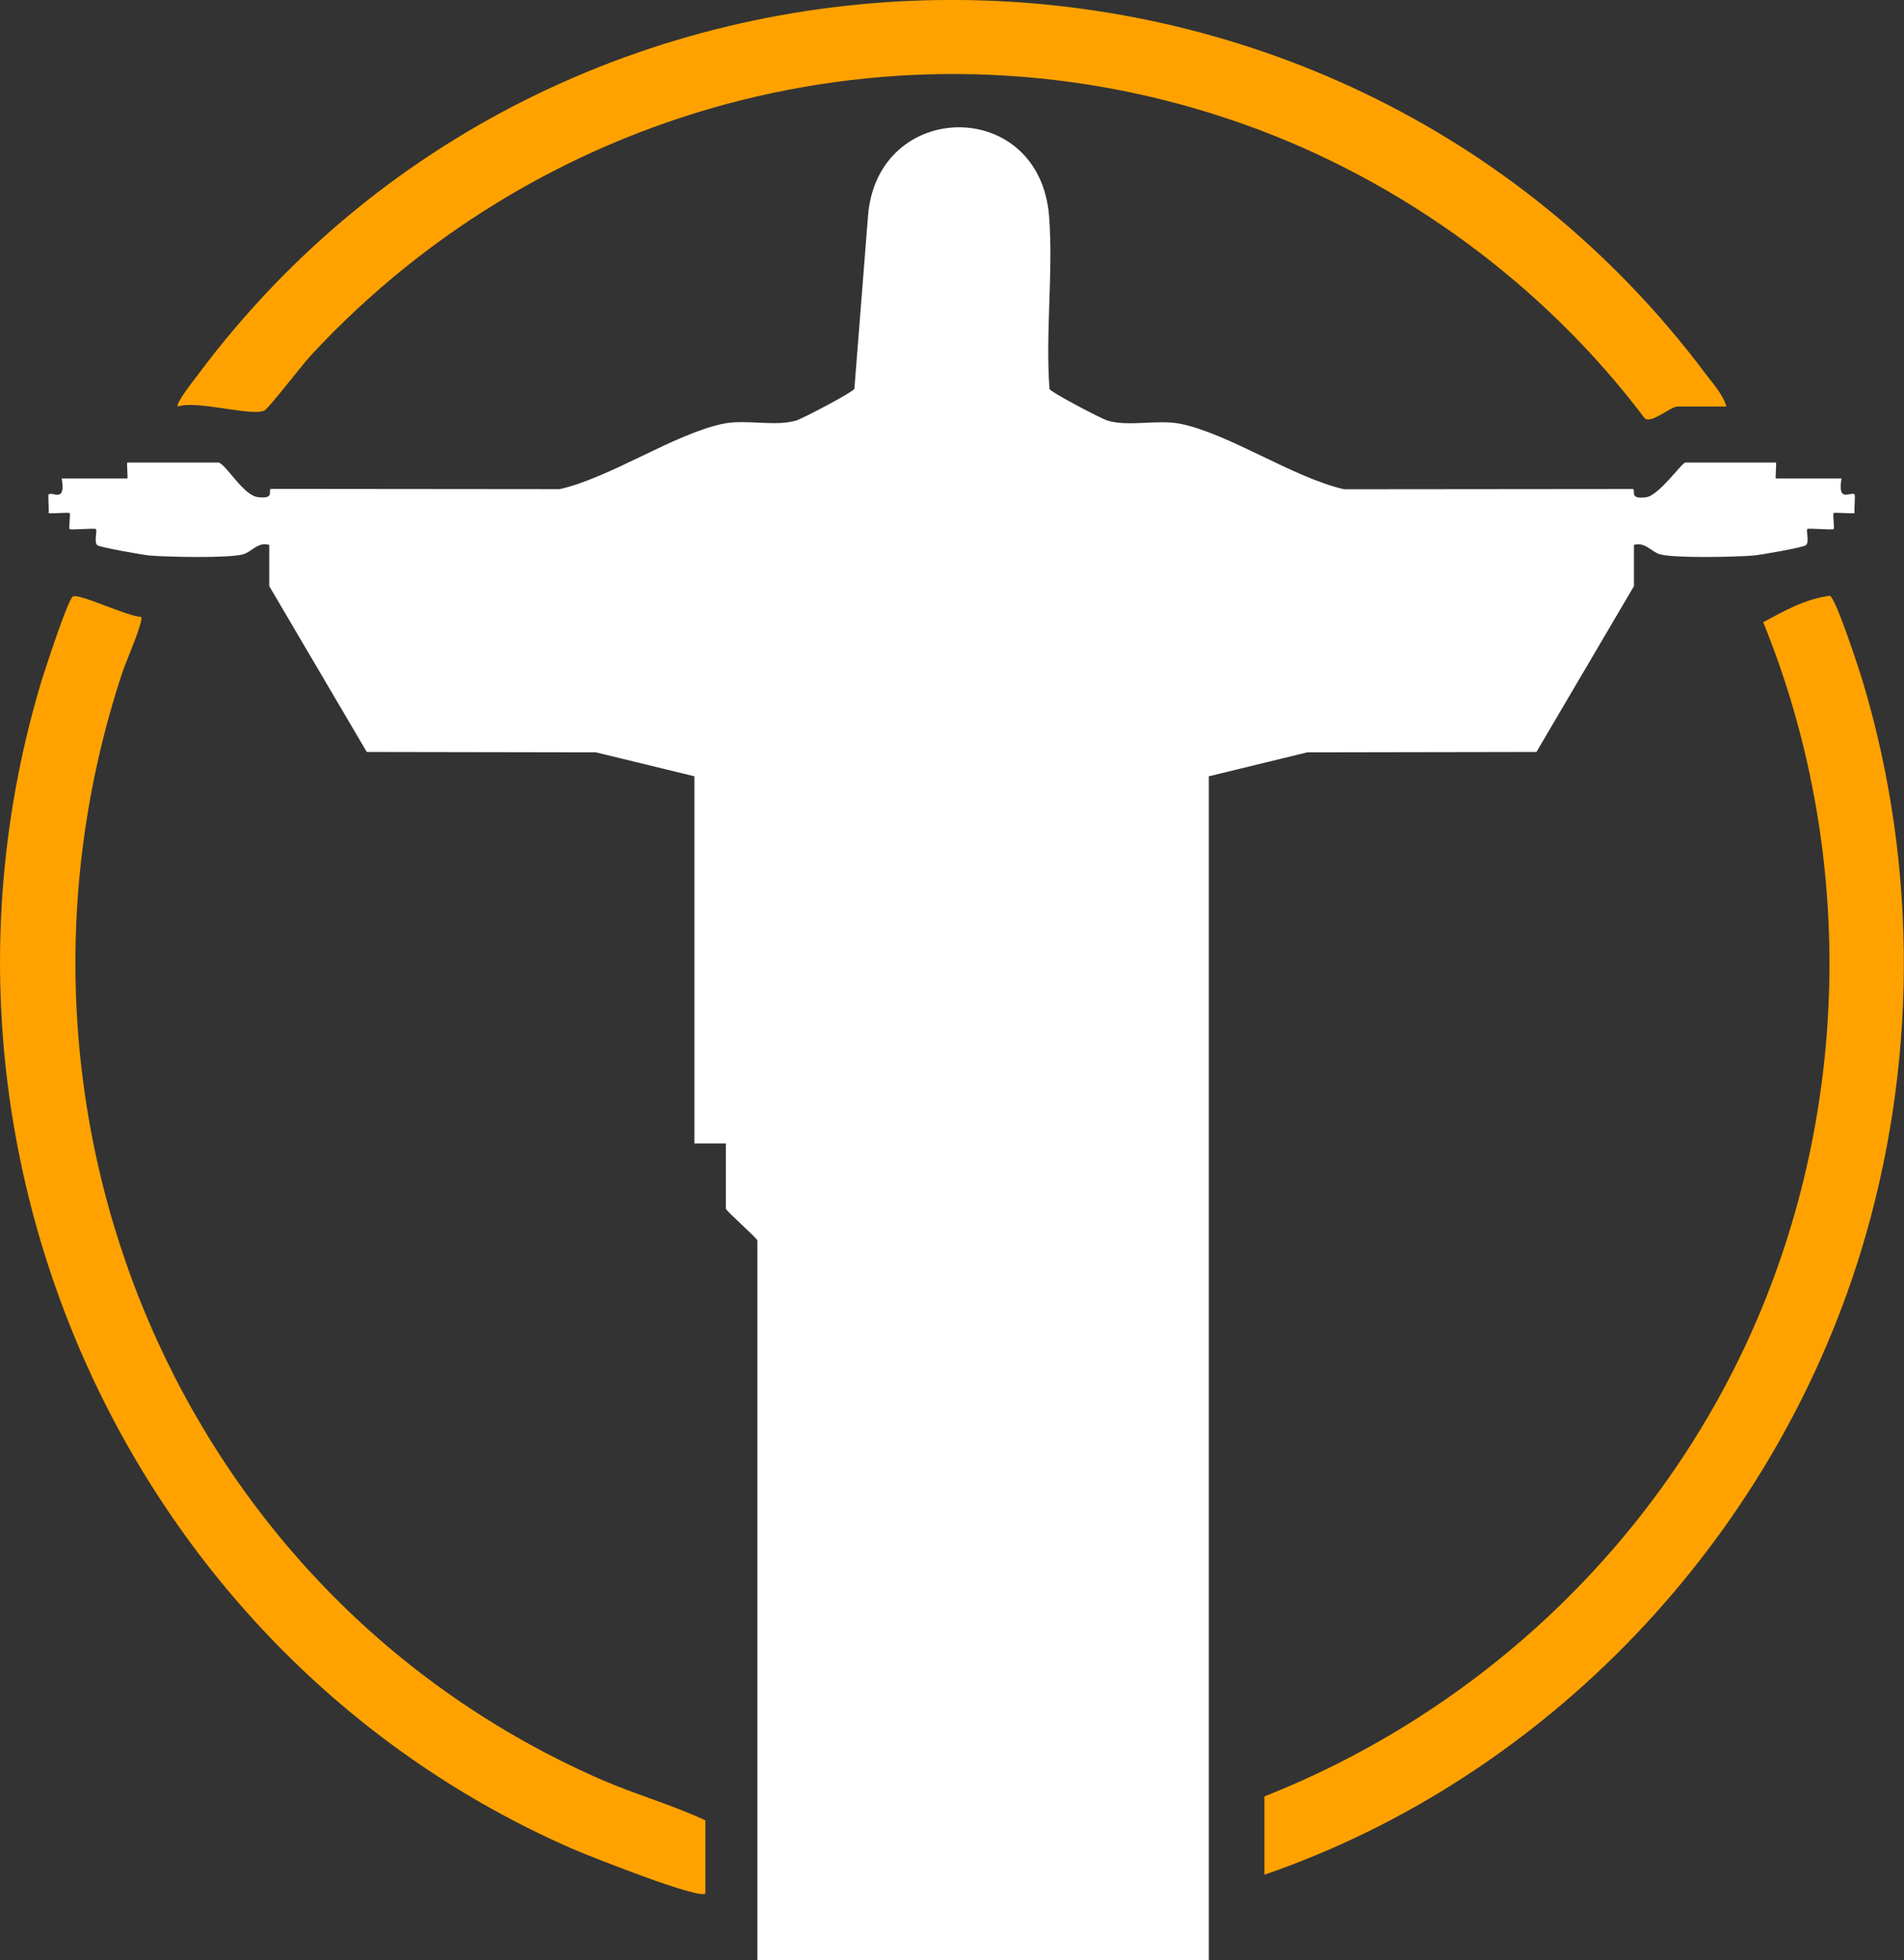
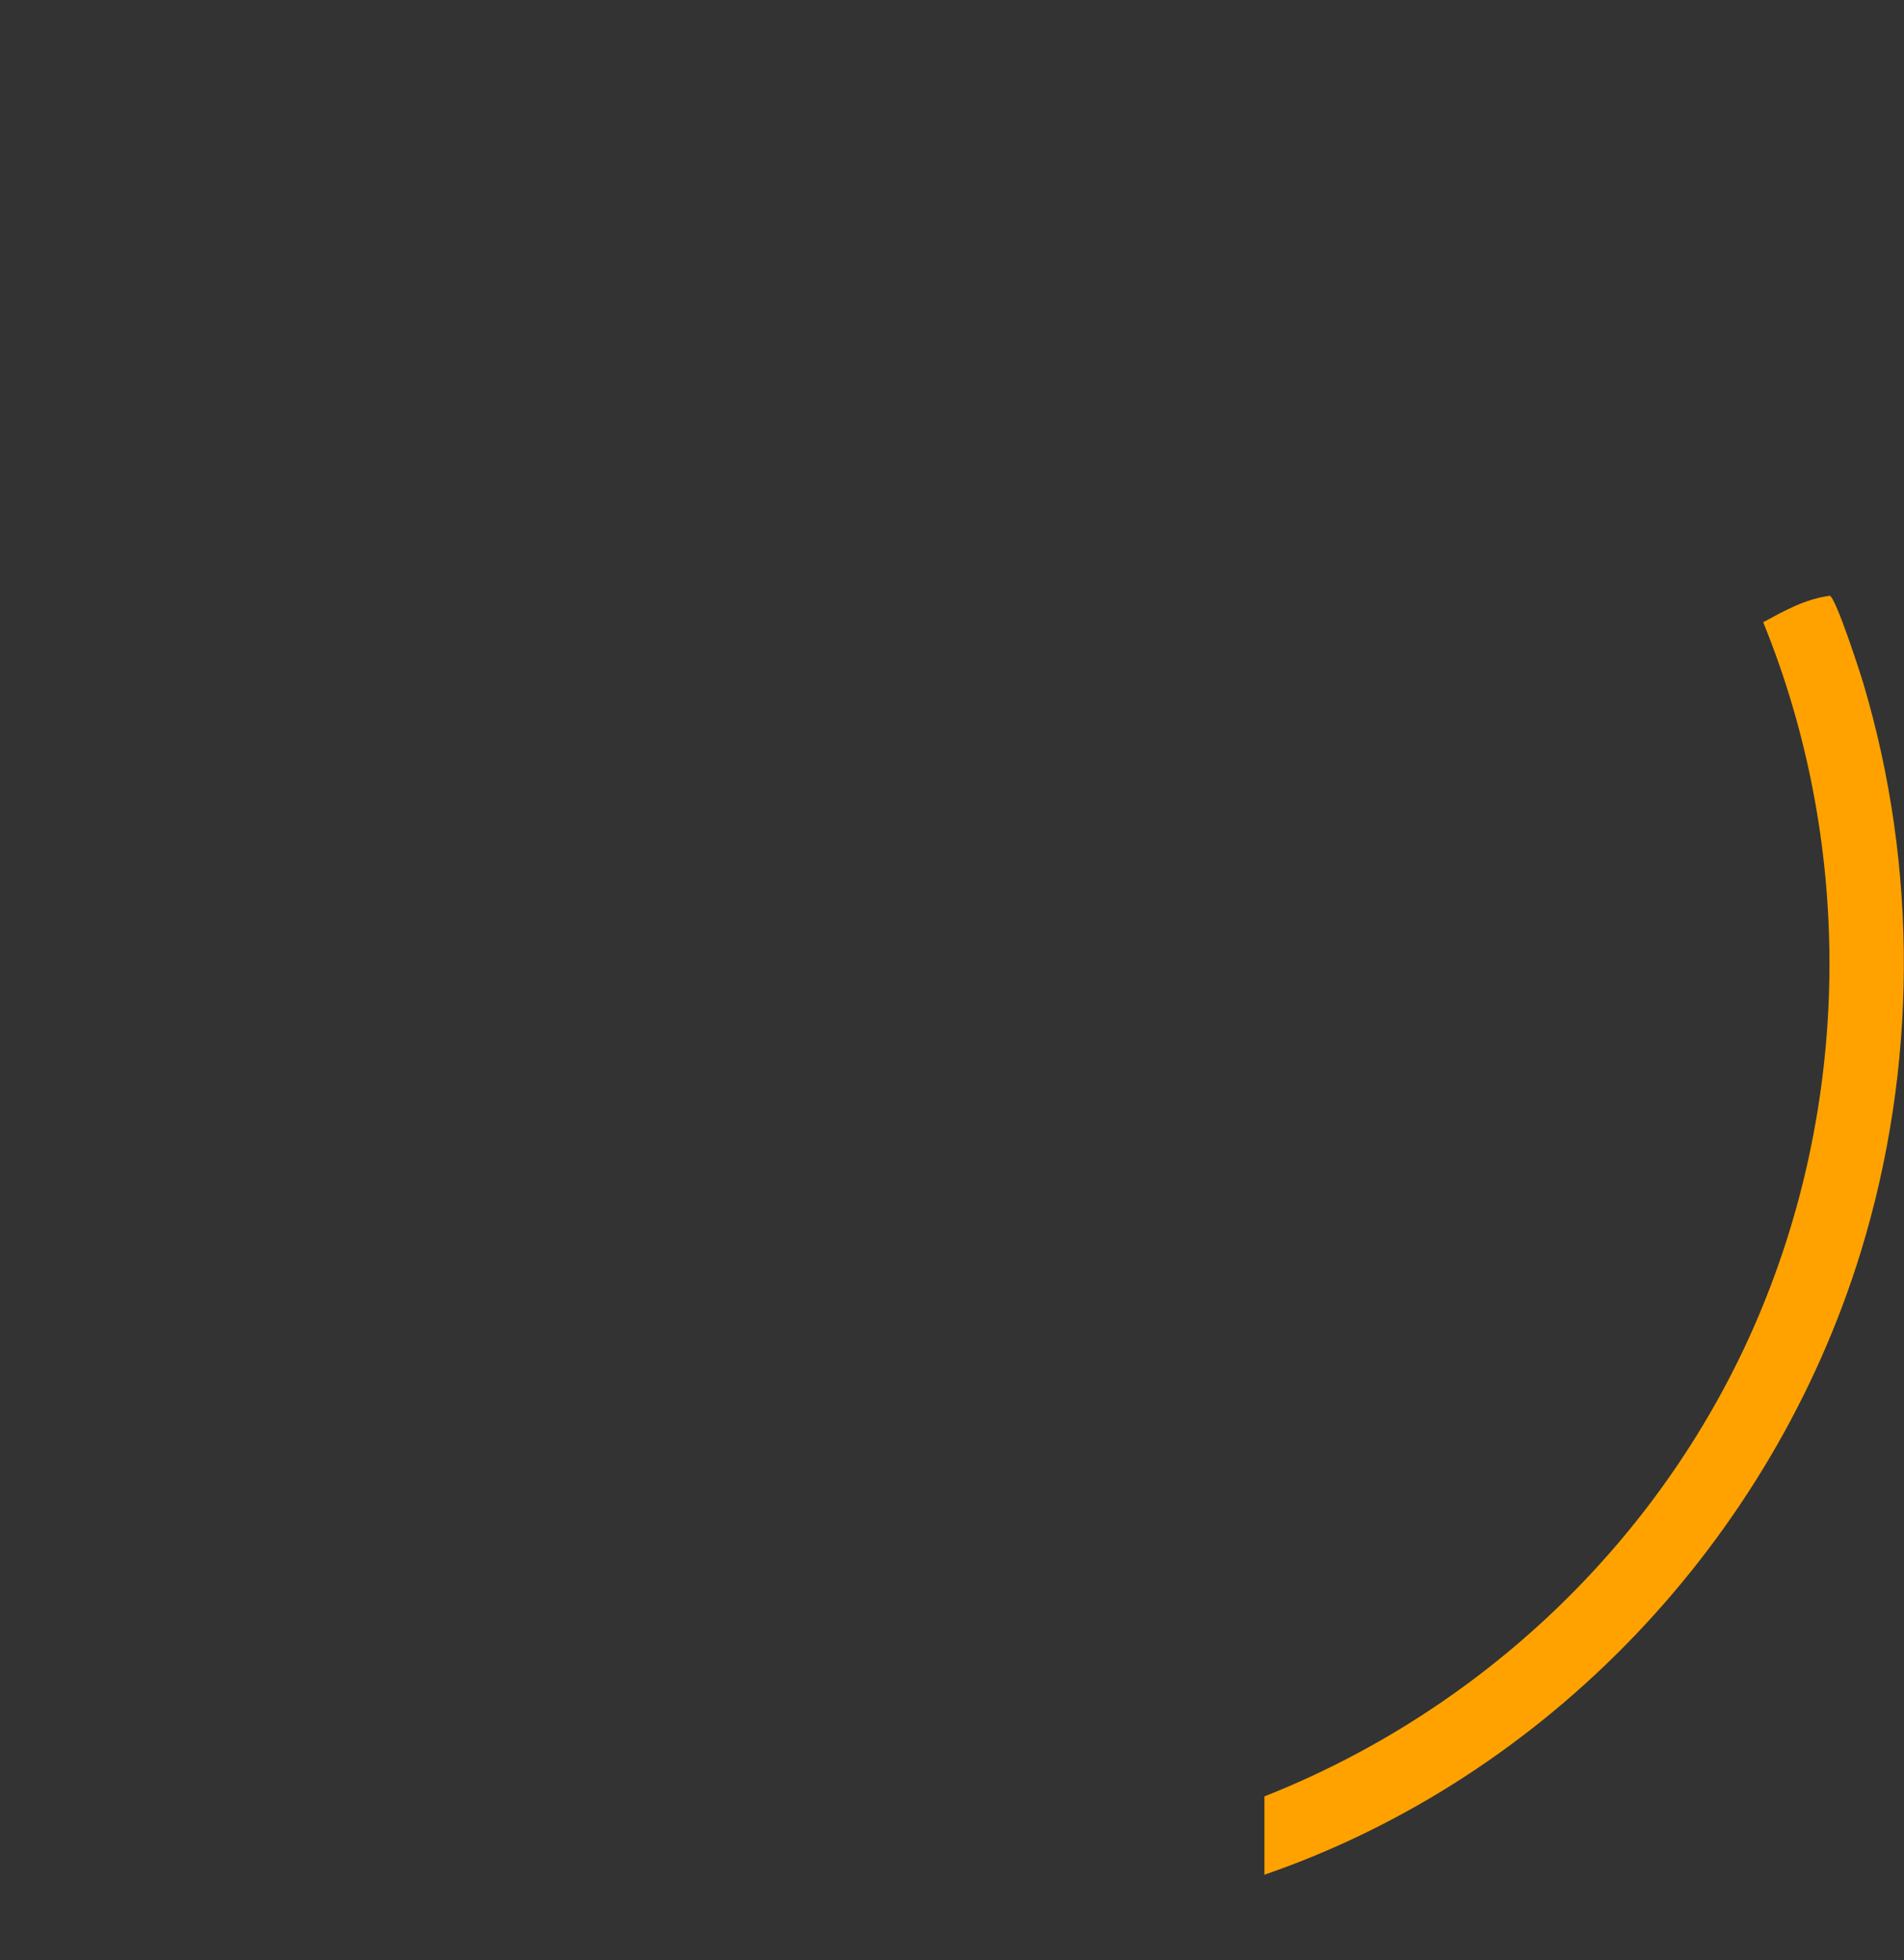
<svg xmlns="http://www.w3.org/2000/svg" width="135" height="139" viewBox="0 0 135 139" fill="none">
  <rect x="0" y="0" width="135" height="139" fill="#333333" stroke="none" />
-   <path d="M15.489 32.792C16.05 32.953 17.245 35.114 18.274 35.255C19.561 35.425 18.954 34.717 19.221 34.67L39.683 34.689C43.324 33.859 47.828 30.754 51.293 30.046C52.911 29.716 54.934 30.273 56.46 29.82C56.919 29.678 60.495 27.8 60.578 27.574L61.543 15.344C62.168 7.012 73.723 6.832 74.385 15.344C74.688 19.279 74.118 23.601 74.412 27.583C74.486 27.81 78.071 29.688 78.531 29.829C80.056 30.282 82.088 29.725 83.697 30.056C87.171 30.763 91.676 33.868 95.307 34.698L115.769 34.679C116.036 34.736 115.429 35.444 116.716 35.265C117.626 35.142 119.253 32.802 119.501 32.802H125.918C125.973 32.802 125.862 33.934 125.918 33.934H130.569C130.256 35.736 131.249 34.812 131.497 35.066C131.553 35.123 131.461 36.133 131.497 36.388C131.222 36.435 130.073 36.322 130.008 36.388C129.935 36.463 130.082 37.444 130.008 37.52C129.925 37.605 128.225 37.435 128.142 37.52C128.041 37.624 128.317 38.483 128.032 38.671C127.802 38.832 124.805 39.36 124.318 39.398C123.05 39.502 118.747 39.596 117.709 39.313C117.102 39.152 116.652 38.407 115.852 38.643V41.568L108.939 53.326L92.687 53.354L85.71 55.053V139H53.702V87.977C53.702 87.817 51.468 85.873 51.468 85.712V81.088H49.234V55.053L42.257 53.354L26.005 53.326L19.092 41.568V38.643C18.293 38.398 17.842 39.143 17.235 39.313C16.188 39.596 11.895 39.502 10.626 39.398C10.139 39.36 7.142 38.822 6.912 38.671C6.637 38.483 6.912 37.624 6.802 37.52C6.719 37.435 5.019 37.605 4.936 37.52C4.862 37.444 5.01 36.463 4.936 36.388C4.872 36.322 3.723 36.435 3.447 36.388C3.484 36.133 3.392 35.123 3.447 35.066C3.704 34.821 4.688 35.736 4.375 33.934H9.027C9.082 33.934 8.971 32.802 9.027 32.802H15.443L15.489 32.792Z" fill="white" />
-   <path d="M122.406 28.828H118.959C118.435 28.828 117.166 30.027 116.633 29.687C109.482 20.185 99.397 12.805 88.256 8.833C64.871 0.491 38.856 7.021 22.006 25.243C21.482 25.809 19.037 28.97 18.752 29.112C17.815 29.546 13.972 28.366 12.612 28.828C12.409 28.64 13.807 26.875 14.027 26.583C40.437 -8.842 94.415 -8.852 120.908 26.479C121.441 27.187 122.176 27.989 122.406 28.828Z" fill="#FFA200" />
-   <path d="M50.016 134.282C49.575 134.726 41.697 131.593 40.584 131.111C9.376 117.476 -6.968 81.834 2.84 48.636C3.088 47.796 4.789 42.54 5.166 42.304C5.57 42.04 9.165 43.776 10.001 43.739C10.222 43.993 8.898 47.013 8.705 47.598C-1.692 78.909 12.731 113.135 42.634 126.204C45.061 127.261 47.653 127.988 50.016 129.092V134.282Z" fill="#FFA200" />
  <path d="M89.654 132.961V127.393C104.95 121.344 117.571 109.436 124.3 94.224C131.268 78.465 131.516 60.092 125.017 44.125C126.552 43.295 127.968 42.493 129.733 42.248C130.156 42.342 131.875 47.655 132.123 48.485C136.011 61.564 135.938 75.728 131.939 88.77C125.651 109.247 109.684 126.044 89.644 132.951L89.654 132.961Z" fill="#FFA200" />
</svg>